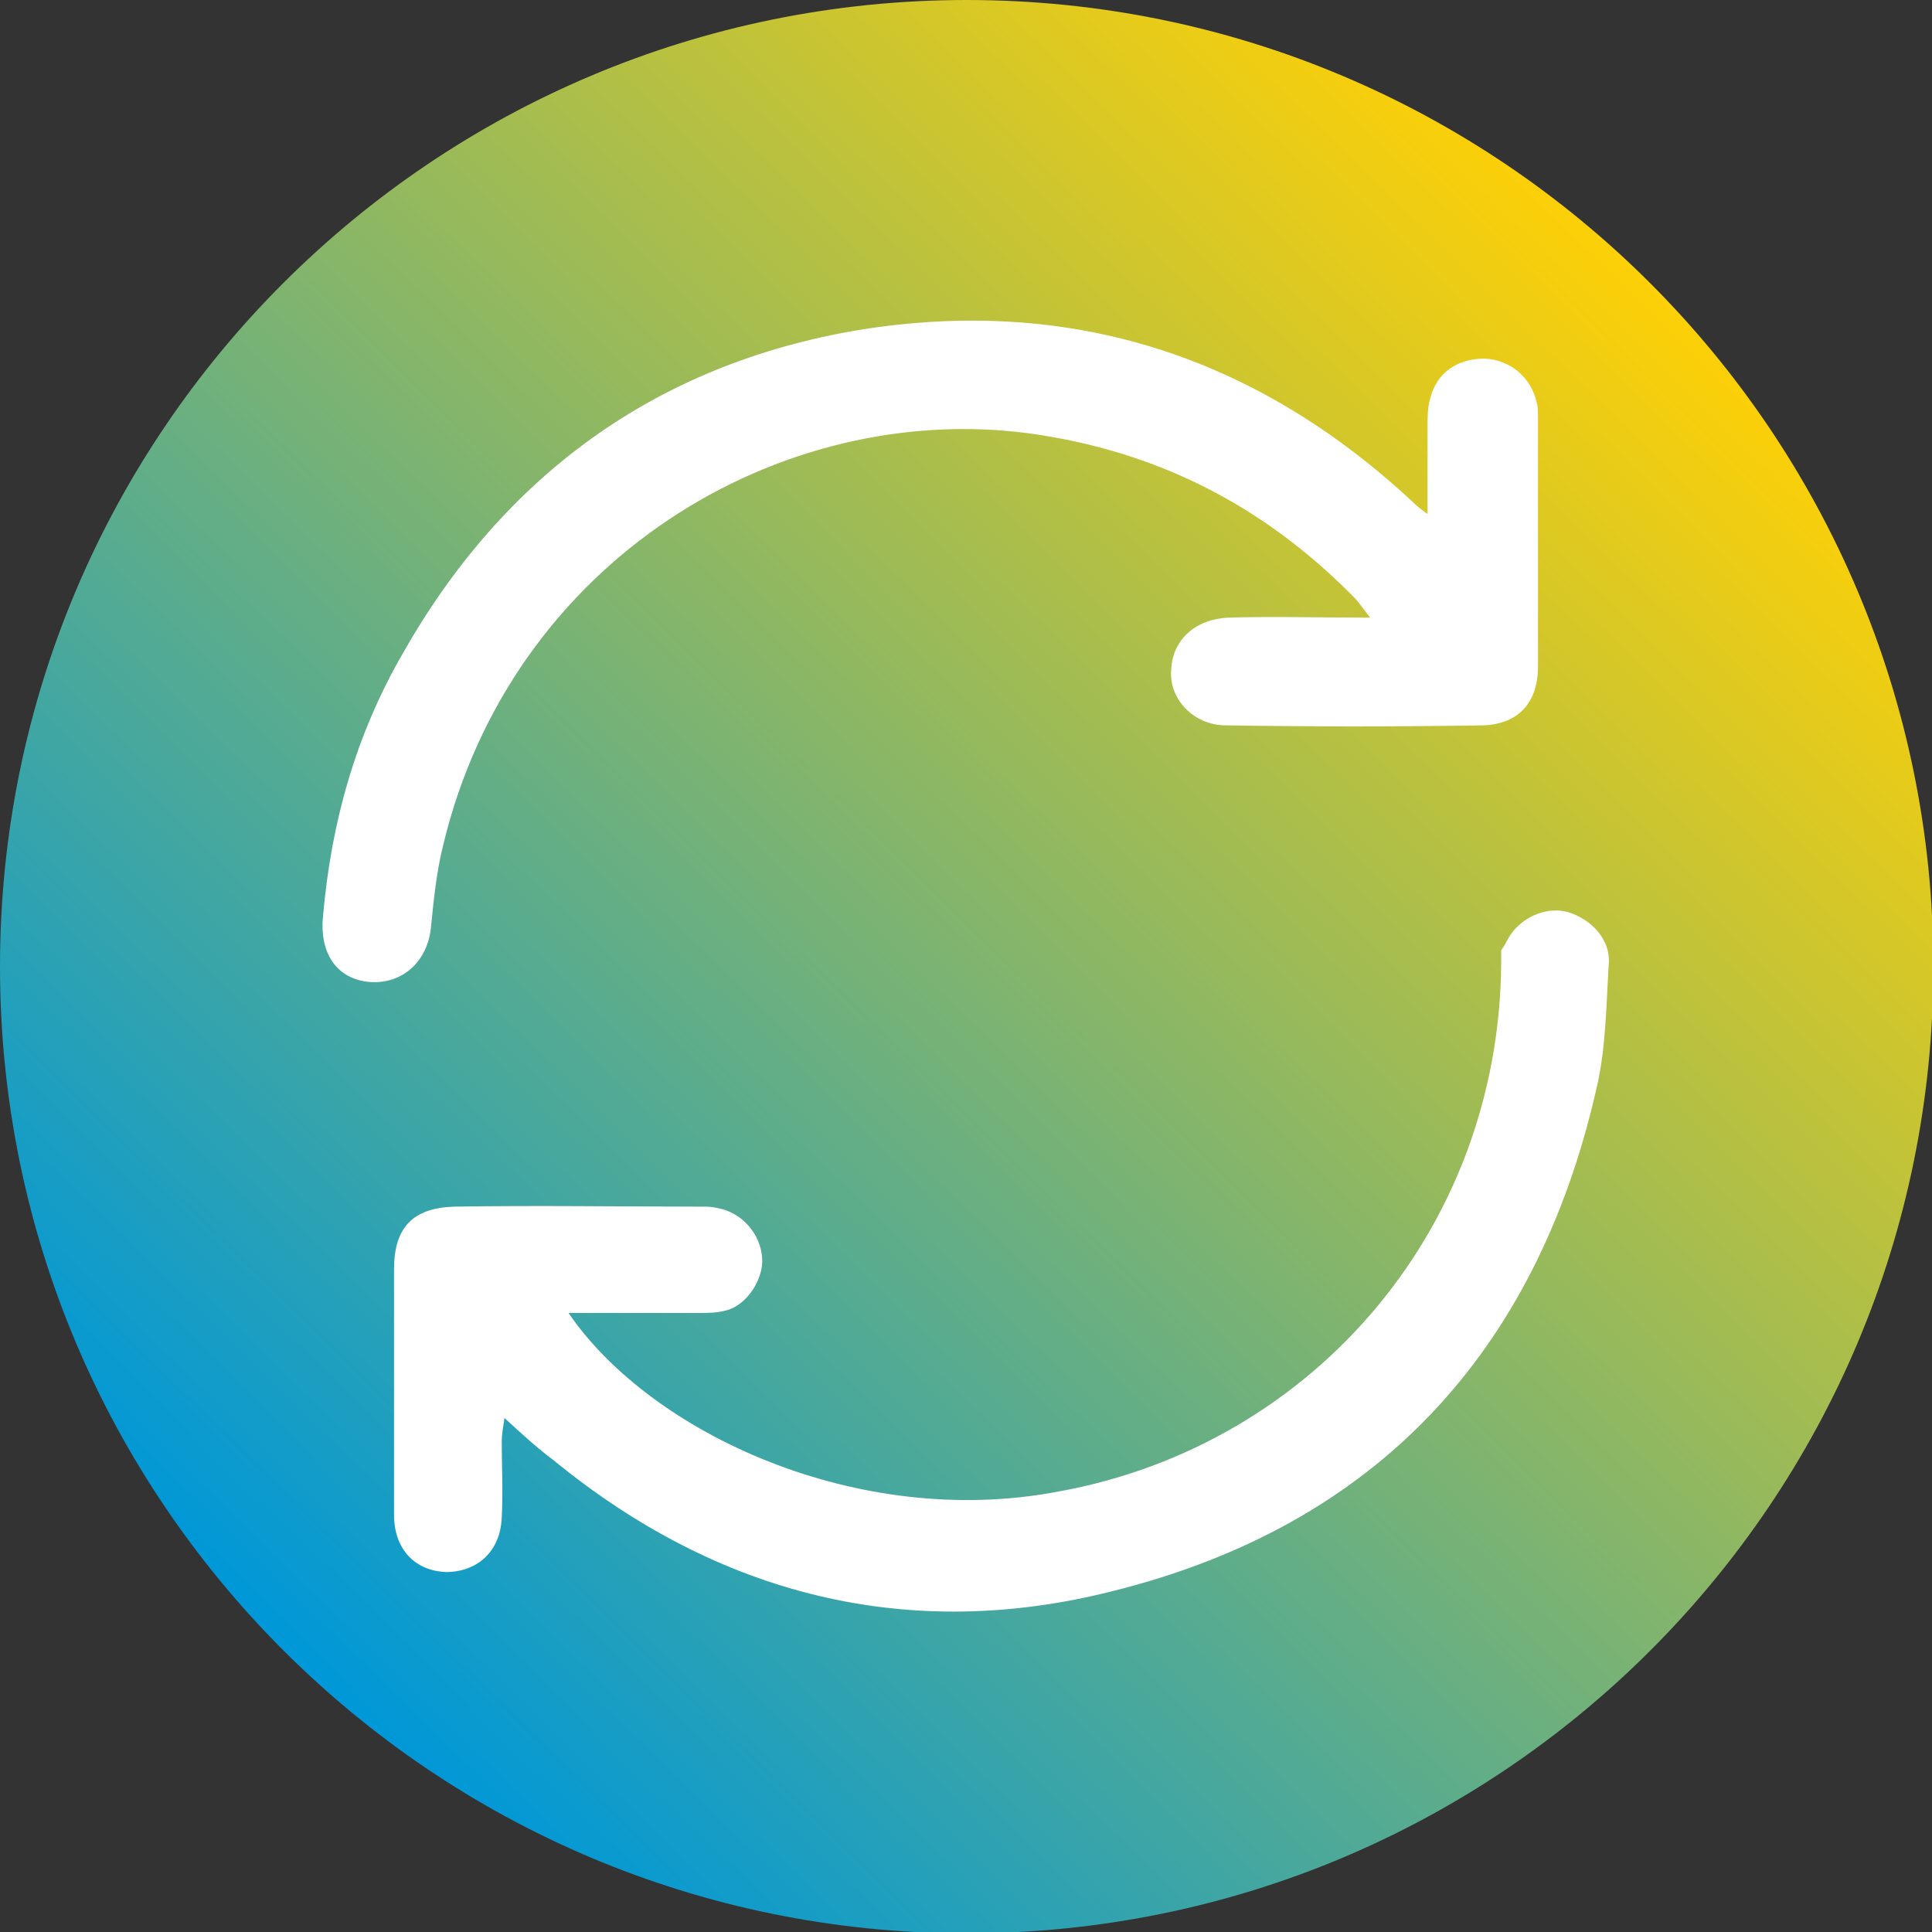
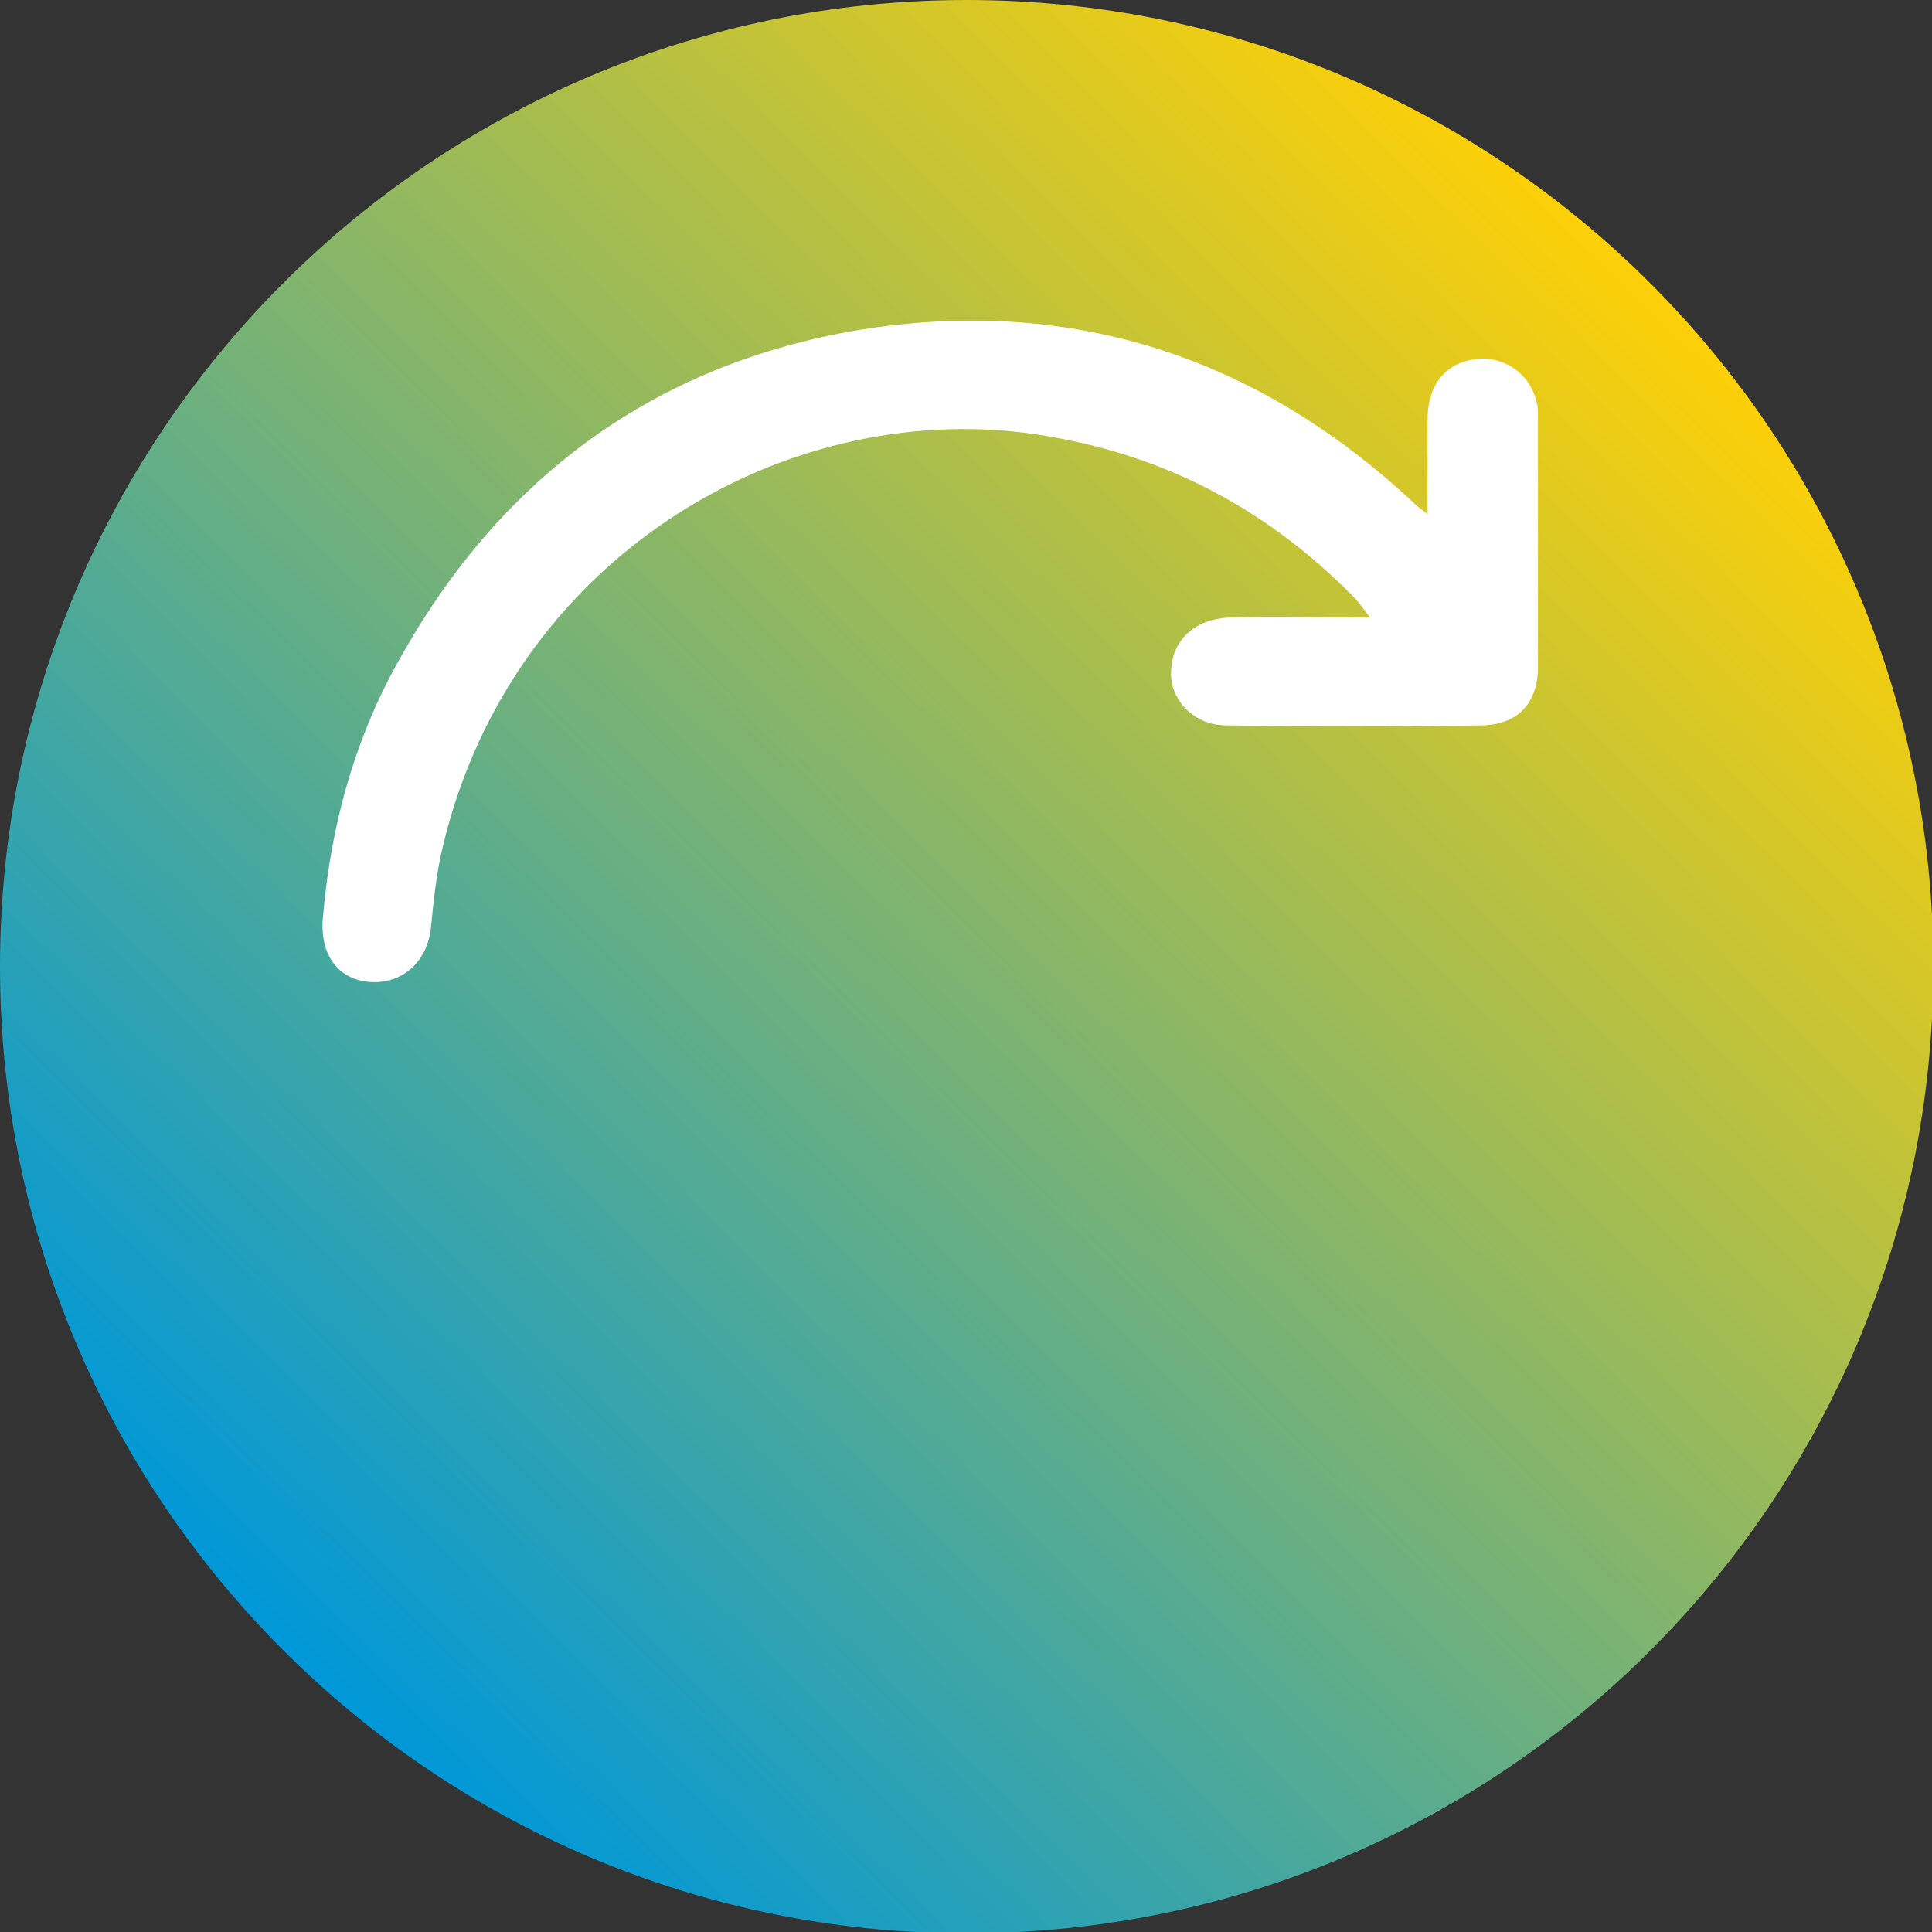
<svg xmlns="http://www.w3.org/2000/svg" xmlns:xlink="http://www.w3.org/1999/xlink" version="1.1" id="a" x="0px" y="0px" viewBox="0 0 141.7 141.7" enable-background="new 0 0 141.7 141.7" xml:space="preserve">
  <rect x="0" y="0" width="141.7" height="141.7" fill="#333333" stroke="none" />
  <g>
    <g>
      <g>
        <g>
          <defs>
            <path id="SVGID_1_" d="M0,70.9c0,39.1,31.7,70.9,70.9,70.9s70.9-31.7,70.9-70.9S110,0,70.9,0S0,31.7,0,70.9" />
          </defs>
          <clipPath id="SVGID_00000142881306070814773650000010562767755721606588_">
            <use xlink:href="#SVGID_1_" overflow="visible" />
          </clipPath>
          <g clip-path="url(#SVGID_00000142881306070814773650000010562767755721606588_)">
            <linearGradient id="SVGID_00000017501120374533789140000004179565718955376294_" gradientUnits="userSpaceOnUse" x1="-405.031" y1="877.006" x2="-402.001" y2="877.006" gradientTransform="matrix(-41.021 42.183 42.183 41.021 -53480.742 -18879.176)">
              <stop offset="7.000000e-02" style="stop-color:#FDD007" />
              <stop offset="0.86" style="stop-color:#0098D8" />
            </linearGradient>
            <polygon fill="url(#SVGID_00000017501120374533789140000004179565718955376294_)" points="-70.8,72.9 68.9,-70.8 212.6,68.9        72.8,212.6      " />
          </g>
        </g>
      </g>
    </g>
  </g>
  <g>
    <g>
      <defs>
-         <rect id="SVGID_00000009567987834047095810000006583395338867040431_" x="23.6" y="23.5" width="94.4" height="94.7" />
-       </defs>
+         </defs>
      <clipPath id="SVGID_00000039101939561386024170000009205052480394594451_">
        <use xlink:href="#SVGID_00000009567987834047095810000006583395338867040431_" overflow="visible" />
      </clipPath>
      <path clip-path="url(#SVGID_00000039101939561386024170000009205052480394594451_)" fill="#FFFFFF" d="M110.1,69.7    c0.3-0.4,0.5-0.9,0.8-1.3c1-1.3,2.7-1.9,4.1-1.5c1.7,0.5,3.1,2,3,3.7c-0.2,3.1-0.2,6.2-0.9,9.2c-4.4,19.4-16.2,32.1-35.5,36.9    c-15,3.8-28.9,0.3-41-9.6c-1.2-0.9-2.3-1.9-3.6-3.1c-0.1,0.7-0.2,1.2-0.2,1.7c0,1.9,0.1,3.7,0,5.6c-0.1,2.5-1.8,4-4.1,4    c-2.3-0.1-3.8-1.7-3.8-4.2c0-6,0-12,0-18c0-3.1,1.4-4.5,4.4-4.6c6.1-0.1,12.2,0,18.2,0c0.4,0,0.7,0,1.1,0.1    c1.8,0.3,3.2,1.9,3.3,3.7c0.1,1.5-1.1,3.4-2.6,3.8c-0.7,0.2-1.4,0.2-2.1,0.2c-3.1,0-6.3,0-9.5,0c6,8.8,21.2,15.9,35.9,13.1    C96.5,106,110.4,89.7,110.1,69.7" />
    </g>
    <g>
      <defs>
        <rect id="SVGID_00000060708865324231042890000012994028867757241235_" x="23.6" y="23.5" width="94.4" height="94.7" />
      </defs>
      <clipPath id="SVGID_00000106835614423104048630000007869272797317292710_">
        <use xlink:href="#SVGID_00000060708865324231042890000012994028867757241235_" overflow="visible" />
      </clipPath>
      <path clip-path="url(#SVGID_00000106835614423104048630000007869272797317292710_)" fill="#FFFFFF" d="M104.7,37.7    c0-2.4,0-4.4,0-6.4c0-0.7,0-1.4,0.2-2.1c0.5-1.9,2-2.9,4-2.9c1.9,0.1,3.4,1.4,3.8,3.2c0.1,0.3,0.1,0.7,0.1,1.1    c0,6.1,0,12.2,0,18.3c0,2.6-1.4,4.2-4,4.3c-6.3,0.1-12.6,0.1-18.9,0c-2.4,0-4.2-2-4-4.1c0.1-2.2,1.8-3.7,4.2-3.8    c3.4-0.1,6.7,0,10.4,0c-0.5-0.6-0.8-1.1-1.2-1.5c-6.7-6.8-14.5-10.7-23.7-12C57.2,29.3,37.5,41.1,32.5,62c-0.5,2-0.7,4.1-0.9,6.1    c-0.3,2.6-2.3,4.2-4.7,3.9c-2.3-0.3-3.5-2.2-3.2-4.9c0.6-6.8,2.4-13.2,5.8-19.1C36.9,34.9,48.1,26.7,63,24.2    c15.5-2.5,29.1,1.9,40.6,12.6C103.8,37,104,37.2,104.7,37.7" />
    </g>
  </g>
</svg>